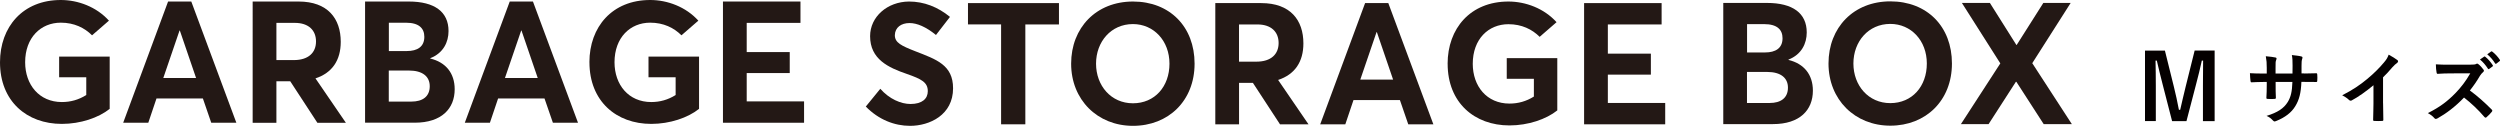
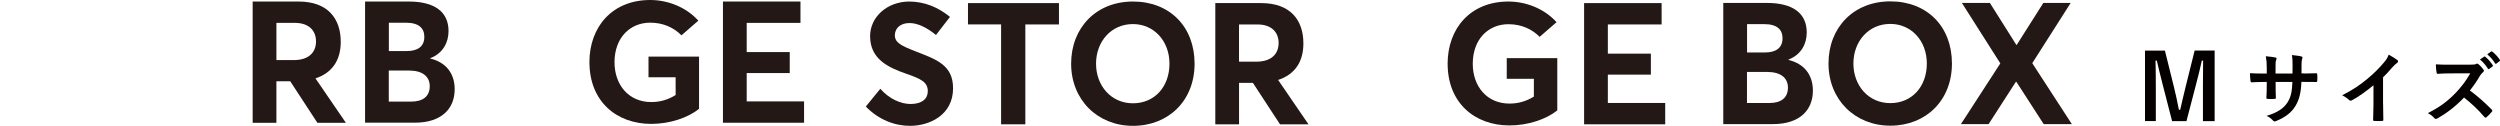
<svg xmlns="http://www.w3.org/2000/svg" id="b" viewBox="0 0 605.36 30.47">
  <defs>
    <style>.d{fill:#040000;}.e{fill:#231815;}</style>
  </defs>
  <g id="c">
-     <path class="e" d="m0,15.09C0,6.49,5.54,0,14.72,0c4.18,0,8.64,1.66,11.66,5l-4.09,3.55c-1.82-1.82-4.34-3.06-7.56-3.06-4.84,0-8.64,3.6-8.64,9.59,0,5.42,3.39,9.63,8.89,9.63,2.11,0,4.05-.54,5.91-1.7v-4.3h-6.57v-5h12.24v12.65c-2.69,2.15-7.07,3.64-11.58,3.64C6.49,30.01,0,24.51,0,15.09Z" />
-     <path class="e" d="m40.7.37h5.62l10.91,29.35h-6.08l-2.02-5.87h-11.24l-1.98,5.87h-6.08L40.7.37Zm6.78,18.52l-3.93-11.49h-.08l-3.93,11.49h7.94Z" />
    <path class="e" d="m61.18.37h11.12c7.07,0,10.21,4.13,10.21,9.76,0,4.46-2.07,7.52-6.12,8.85l7.36,10.75h-6.9l-6.57-10.05h-3.35v10.05h-5.75V.37Zm9.96,14.18c3.56,0,5.38-1.82,5.38-4.51s-1.78-4.5-5.13-4.5h-4.46v9.01h4.21Z" />
    <path class="e" d="m88.4.37h10.58c6.24,0,9.63,2.48,9.63,7.15,0,2.65-1.24,5.33-4.42,6.57v.08c3.76.91,5.91,3.55,5.91,7.44,0,4.67-3.14,8.1-9.67,8.1h-12.03V.37Zm10.13,11.99c2.52,0,4.22-1.03,4.22-3.43,0-2.07-1.28-3.43-4.46-3.43h-4.13v6.86h4.38Zm1.07,12.24c2.77,0,4.46-1.24,4.46-3.72,0-2.32-1.69-3.8-5.04-3.8h-4.88v7.52h5.45Z" />
-     <path class="e" d="m123.43.37h5.62l10.91,29.35h-6.08l-2.03-5.87h-11.24l-1.98,5.87h-6.08L123.43.37Zm6.78,18.52l-3.93-11.49h-.08l-3.93,11.49h7.94Z" />
    <path class="e" d="m142.72,15.09c0-8.6,5.54-15.09,14.72-15.09,4.18,0,8.64,1.66,11.66,5l-4.09,3.55c-1.82-1.82-4.34-3.06-7.57-3.06-4.84,0-8.64,3.6-8.64,9.59,0,5.42,3.39,9.63,8.89,9.63,2.11,0,4.05-.54,5.91-1.7v-4.3h-6.57v-5h12.24v12.65c-2.69,2.15-7.07,3.64-11.57,3.64-8.48,0-14.97-5.5-14.97-14.92Z" />
    <path class="e" d="m175.06.37h18.77v5.17h-13.02v7.07h10.42v5.08h-10.42v6.86h13.89v5.17h-19.64V.37Z" />
    <path class="e" d="m209.65,25.8l3.51-4.3c2.19,2.48,5,3.68,7.32,3.68,2.81,0,4.18-1.28,4.18-3.1,0-2.15-1.53-2.94-5.08-4.18-4.46-1.53-8.89-3.56-8.89-9.14,0-4.71,4.18-8.35,9.42-8.39,3.64,0,6.99,1.32,9.92,3.72l-3.39,4.38c-2.44-1.98-4.59-2.89-6.41-2.89-2.02,0-3.51,1.07-3.55,2.94,0,1.82,1.57,2.56,4.96,3.89,5.09,1.98,9.14,3.31,9.14,8.97,0,6.45-5.66,9.09-10.42,9.09-3.76,0-7.61-1.49-10.71-4.67Z" />
    <path class="e" d="m242.41,5.91h-8.02V.75h22.03v5.17h-8.14v24.18h-5.87V5.91Z" />
    <path class="e" d="m259.37,15.42c0-8.72,6.08-15.05,14.97-15.05s14.92,6.08,14.92,15.05-6.32,15.05-14.92,15.05-14.97-6.32-14.97-15.05Zm23.81,0c0-5.54-3.8-9.59-8.85-9.59-5.29,0-8.93,4.26-8.93,9.59s3.64,9.59,8.93,9.59,8.85-4.05,8.85-9.59Z" />
    <path class="e" d="m294.28.75h11.12c7.07,0,10.21,4.13,10.21,9.76,0,4.46-2.07,7.52-6.12,8.85l7.36,10.75h-6.9l-6.57-10.05h-3.35v10.05h-5.75V.75Zm9.96,14.18c3.55,0,5.37-1.82,5.37-4.51s-1.78-4.5-5.13-4.5h-4.46v9.01h4.22Z" />
-     <path class="e" d="m330.55.75h5.62l10.91,29.35h-6.08l-2.02-5.87h-11.24l-1.98,5.87h-6.08l10.87-29.35Zm6.78,18.52l-3.93-11.49h-.08l-3.93,11.49h7.94Z" />
    <path class="e" d="m350.53,15.46c0-8.6,5.54-15.09,14.72-15.09,4.18,0,8.64,1.66,11.66,5l-4.09,3.55c-1.82-1.82-4.34-3.06-7.56-3.06-4.84,0-8.64,3.6-8.64,9.59,0,5.42,3.39,9.63,8.89,9.63,2.11,0,4.05-.54,5.91-1.7v-4.3h-6.57v-5h12.24v12.65c-2.69,2.15-7.07,3.64-11.58,3.64-8.47,0-14.97-5.5-14.97-14.92Z" />
    <path class="e" d="m383.58.75h18.77v5.17h-13.02v7.07h10.42v5.08h-10.42v6.86h13.89v5.17h-19.64V.75Z" />
    <path class="e" d="m417.28.71h10.58c6.24,0,9.63,2.48,9.63,7.15,0,2.65-1.24,5.33-4.42,6.57v.08c3.76.91,5.91,3.55,5.91,7.44,0,4.67-3.14,8.1-9.67,8.1h-12.03V.71Zm10.13,11.99c2.52,0,4.22-1.03,4.22-3.43,0-2.07-1.28-3.43-4.46-3.43h-4.13v6.86h4.38Zm1.07,12.24c2.77,0,4.46-1.24,4.46-3.72,0-2.32-1.69-3.8-5.04-3.8h-4.88v7.52h5.45Z" />
    <path class="e" d="m442.76,15.38c0-8.72,6.08-15.05,14.97-15.05s14.92,6.08,14.92,15.05-6.33,15.05-14.92,15.05-14.97-6.32-14.97-15.05Zm23.81,0c0-5.54-3.8-9.59-8.85-9.59-5.29,0-8.93,4.26-8.93,9.59s3.64,9.59,8.93,9.59,8.85-4.05,8.85-9.59Z" />
    <path class="e" d="m484.36,15.34l-9.3-14.63h6.78l6.41,10.17h.08l6.45-10.17h6.62l-9.3,14.59,9.59,14.76h-6.82l-6.62-10.25h-.12l-6.61,10.25h-6.7l9.55-14.72Z" />
    <path class="d" d="m536.27,29.33h-2.84v-8.63c0-2.13.02-4,.04-6.03h-.31c-.44,1.96-.84,3.72-1.41,5.81l-2.31,8.85h-3.48l-2.25-8.74c-.53-1.98-.95-3.83-1.45-5.92h-.31c.04,1.98.07,3.96.07,6.07v8.58h-2.62V12.25h4.82l2.16,8.71c.44,1.78.88,3.76,1.23,5.63h.31c.46-1.87.81-3.63,1.32-5.59l2.18-8.76h4.84v17.08Z" />
    <path class="d" d="m557.96,17.8c.93,0,2-.02,2.88-.06.23-.02.25.1.27.31.04.48.04,1.03,0,1.5-.02.25-.06.32-.32.3-.65,0-1.81-.02-2.74-.02h-.78c-.11,2.72-.53,4.32-1.47,5.87-.95,1.58-2.5,2.72-4.5,3.54-.27.11-.42.17-.53.17s-.21-.06-.36-.21c-.57-.59-.93-.86-1.58-1.14,2.71-.84,4.17-1.81,5.14-3.37.74-1.22,1.05-2.53,1.12-4.86h-4.06v.69c0,1.12,0,2.15.06,3.16.02.21-.11.25-.32.27-.5.04-1.12.04-1.64,0-.25-.02-.36-.06-.34-.27.06-.99.09-1.92.09-3.12v-.72h-.57c-1.03,0-2.55.06-3.14.09-.15,0-.21-.11-.23-.36-.07-.4-.09-1.07-.13-1.85.8.06,2.04.09,3.5.09h.57v-1.39c0-1.22-.04-1.7-.23-2.8.99.09,1.92.19,2.32.3.21.04.28.13.28.27,0,.11-.06.25-.11.4-.13.34-.13.53-.13,1.83v1.39h4.1l.02-1.87c.02-1.07-.04-1.94-.17-2.61.72.08,1.77.19,2.23.32.27.06.34.15.34.3,0,.08-.02.19-.08.34-.13.36-.15.86-.15,1.68v1.81h.67Z" />
    <path class="d" d="m577.05,25c0,1.31.02,2.44.06,3.96.02.25-.08.32-.29.32-.61.04-1.3.04-1.91,0-.21,0-.28-.08-.27-.3.02-1.37.08-2.61.08-3.9v-4.44c-1.68,1.41-3.71,2.86-5.24,3.66-.09.06-.19.08-.29.08-.15,0-.27-.06-.4-.19-.44-.44-1.07-.82-1.64-1.12,2.63-1.35,4.25-2.46,6-3.9,1.5-1.24,2.88-2.57,4.06-3.98.65-.76.89-1.14,1.2-1.96.86.48,1.7.99,2.12,1.33.11.08.15.19.15.29,0,.15-.11.32-.27.42-.32.21-.63.49-1.14,1.05-.74.9-1.45,1.64-2.23,2.4v6.31Z" />
    <path class="d" d="m598.29,15.65c.69,0,1.03-.02,1.32-.17.07-.06.13-.08.21-.08.11,0,.21.08.32.15.44.34.88.84,1.24,1.33.06.1.09.17.09.25,0,.11-.08.25-.25.38-.25.21-.5.5-.71.84-.78,1.33-1.52,2.4-2.44,3.56,1.83,1.35,3.52,2.84,5.28,4.61.1.1.15.19.15.27s-.04.17-.13.29c-.36.44-.8.9-1.27,1.3-.08.08-.15.11-.23.11-.09,0-.17-.06-.27-.15-1.6-1.87-3.24-3.37-4.95-4.72-2.15,2.25-4.33,3.87-6.4,5.03-.17.08-.3.15-.44.15-.11,0-.23-.06-.32-.17-.42-.51-.97-.9-1.6-1.24,2.97-1.5,4.74-2.86,6.7-4.86,1.37-1.43,2.42-2.78,3.58-4.78l-4.91.02c-.99,0-1.98.04-3.01.11-.15.02-.21-.11-.25-.32-.09-.4-.17-1.31-.17-1.98,1.03.08,1.98.08,3.22.08h5.24Zm3.22-1.94c.09-.08.17-.06.29.04.59.46,1.28,1.22,1.81,2.04.07.11.07.21-.06.3l-.8.59c-.13.1-.23.08-.32-.06-.57-.88-1.18-1.6-1.92-2.21l1.01-.7Zm1.7-1.24c.11-.08.17-.06.29.04.7.53,1.39,1.3,1.81,1.96.08.11.09.23-.06.34l-.76.59c-.15.11-.25.06-.32-.06-.51-.82-1.12-1.54-1.9-2.19l.95-.69Z" />
  </g>
</svg>